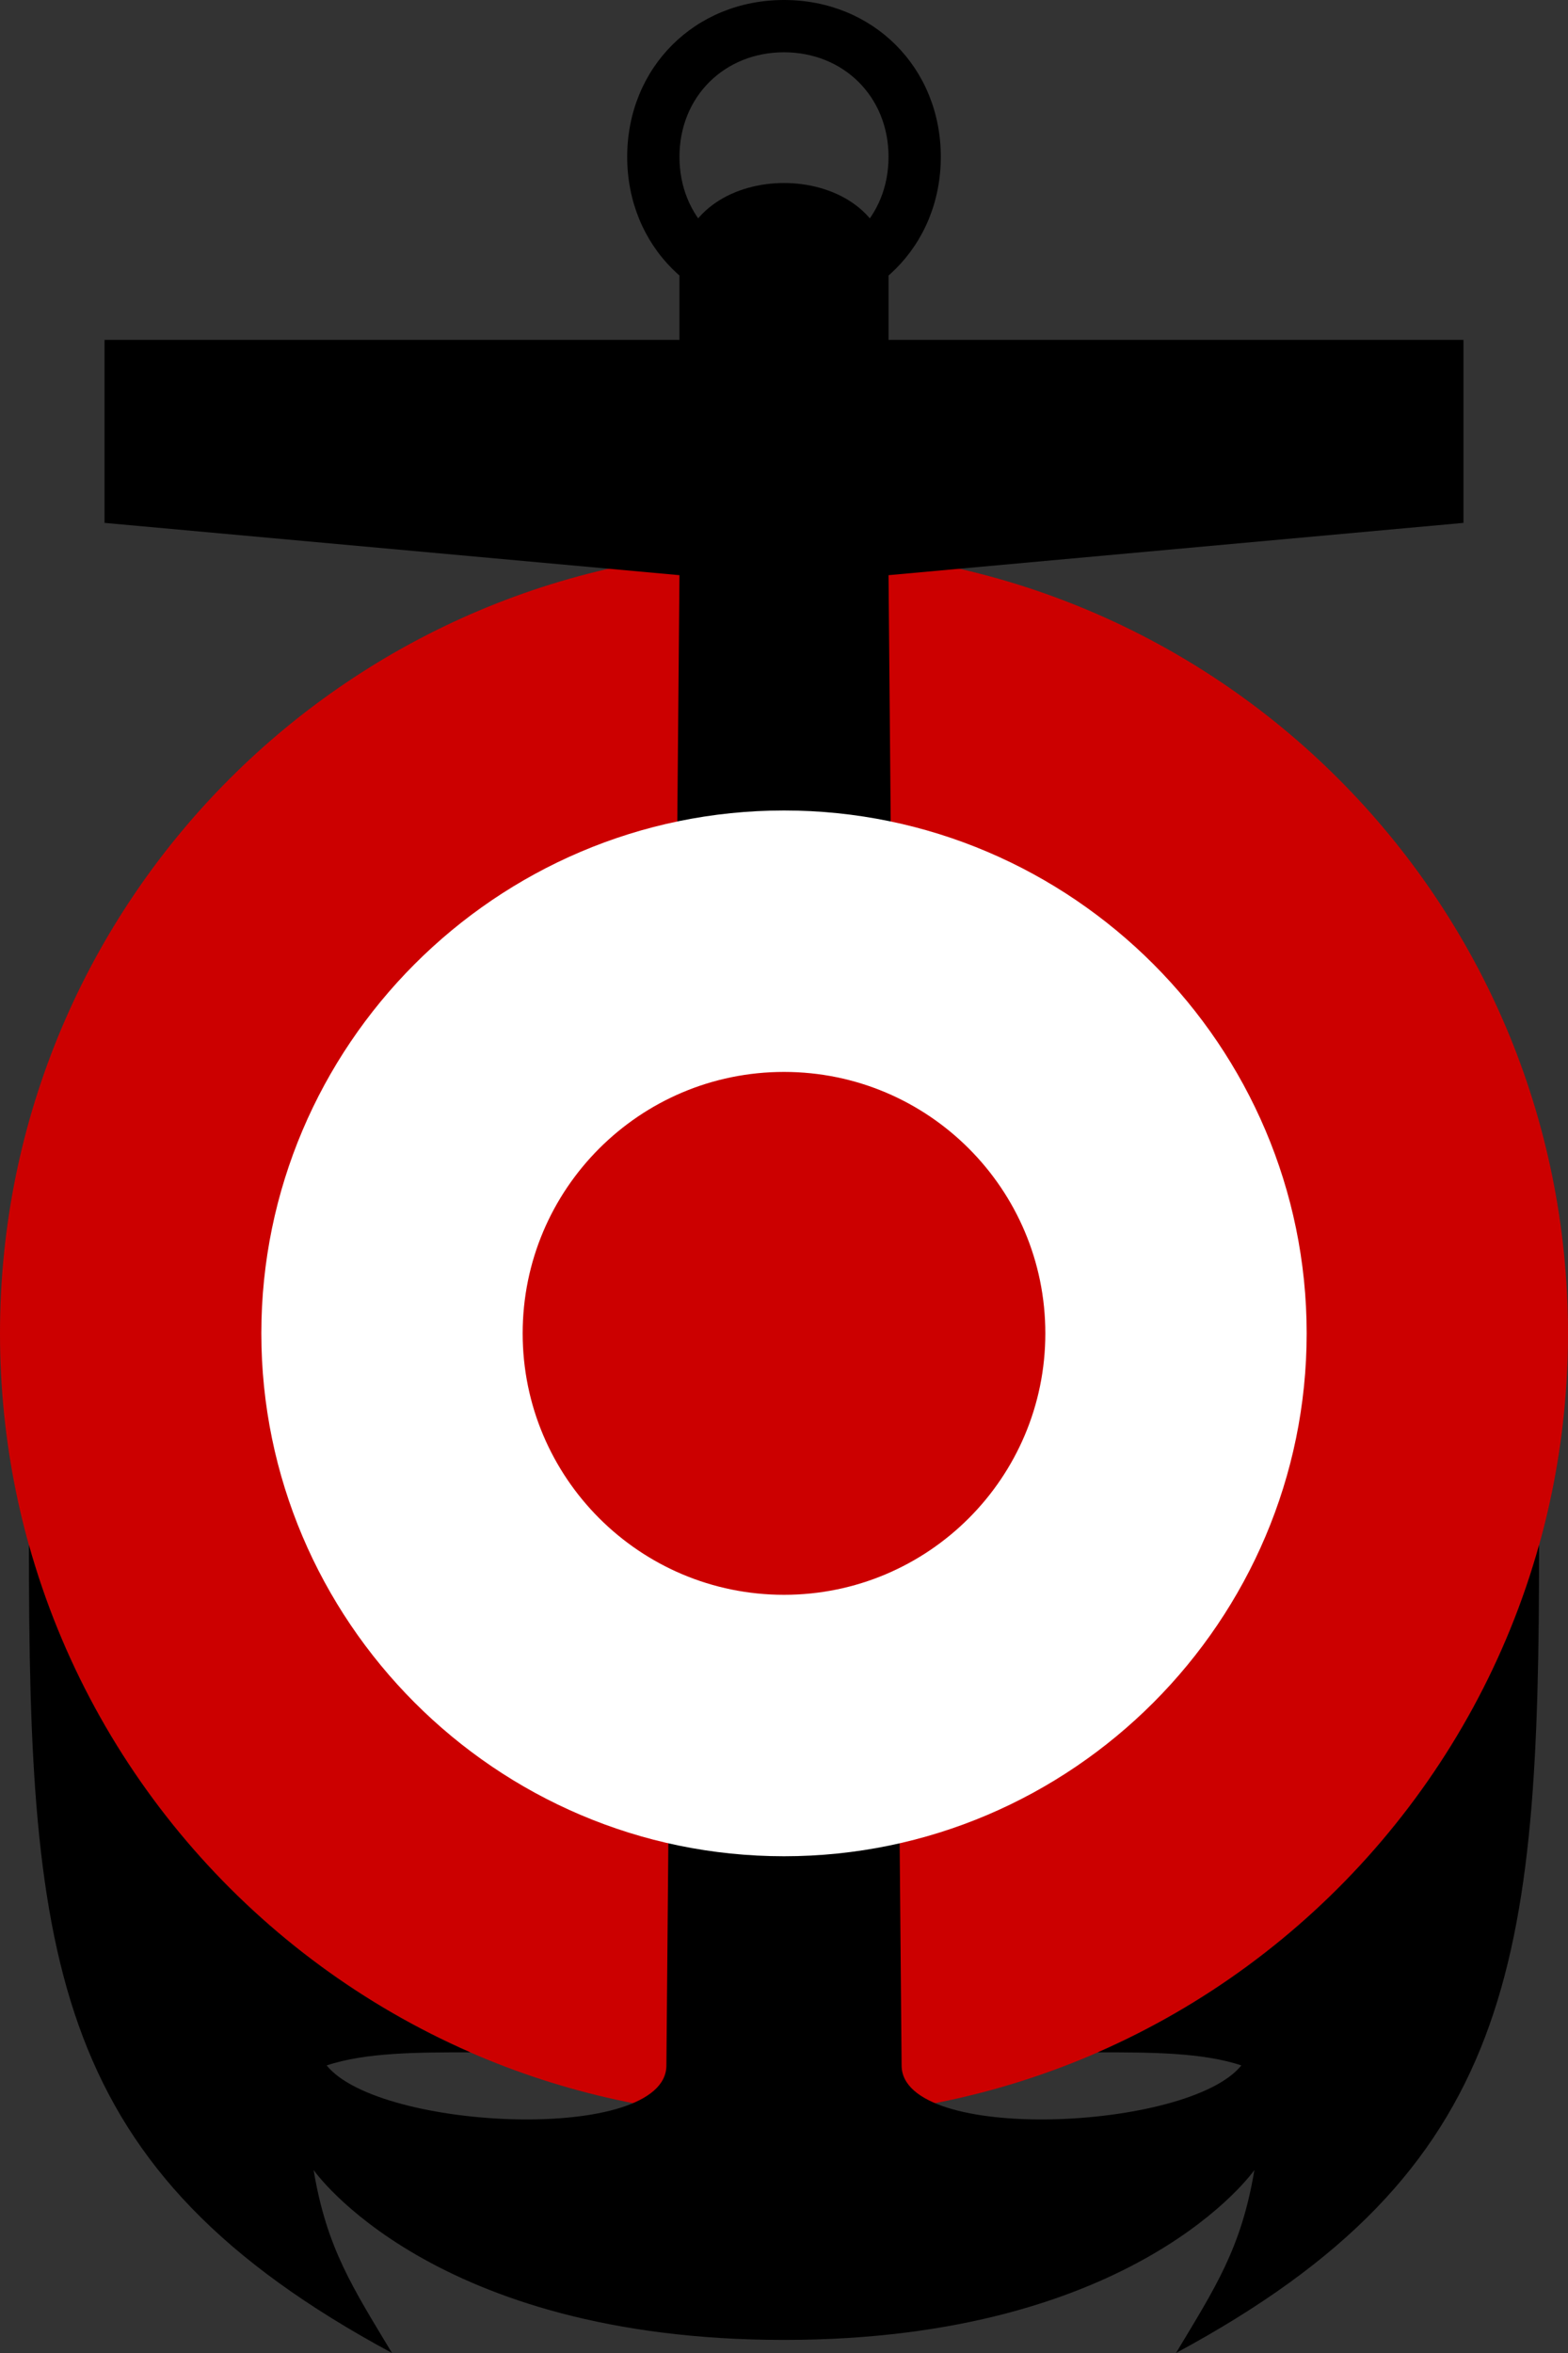
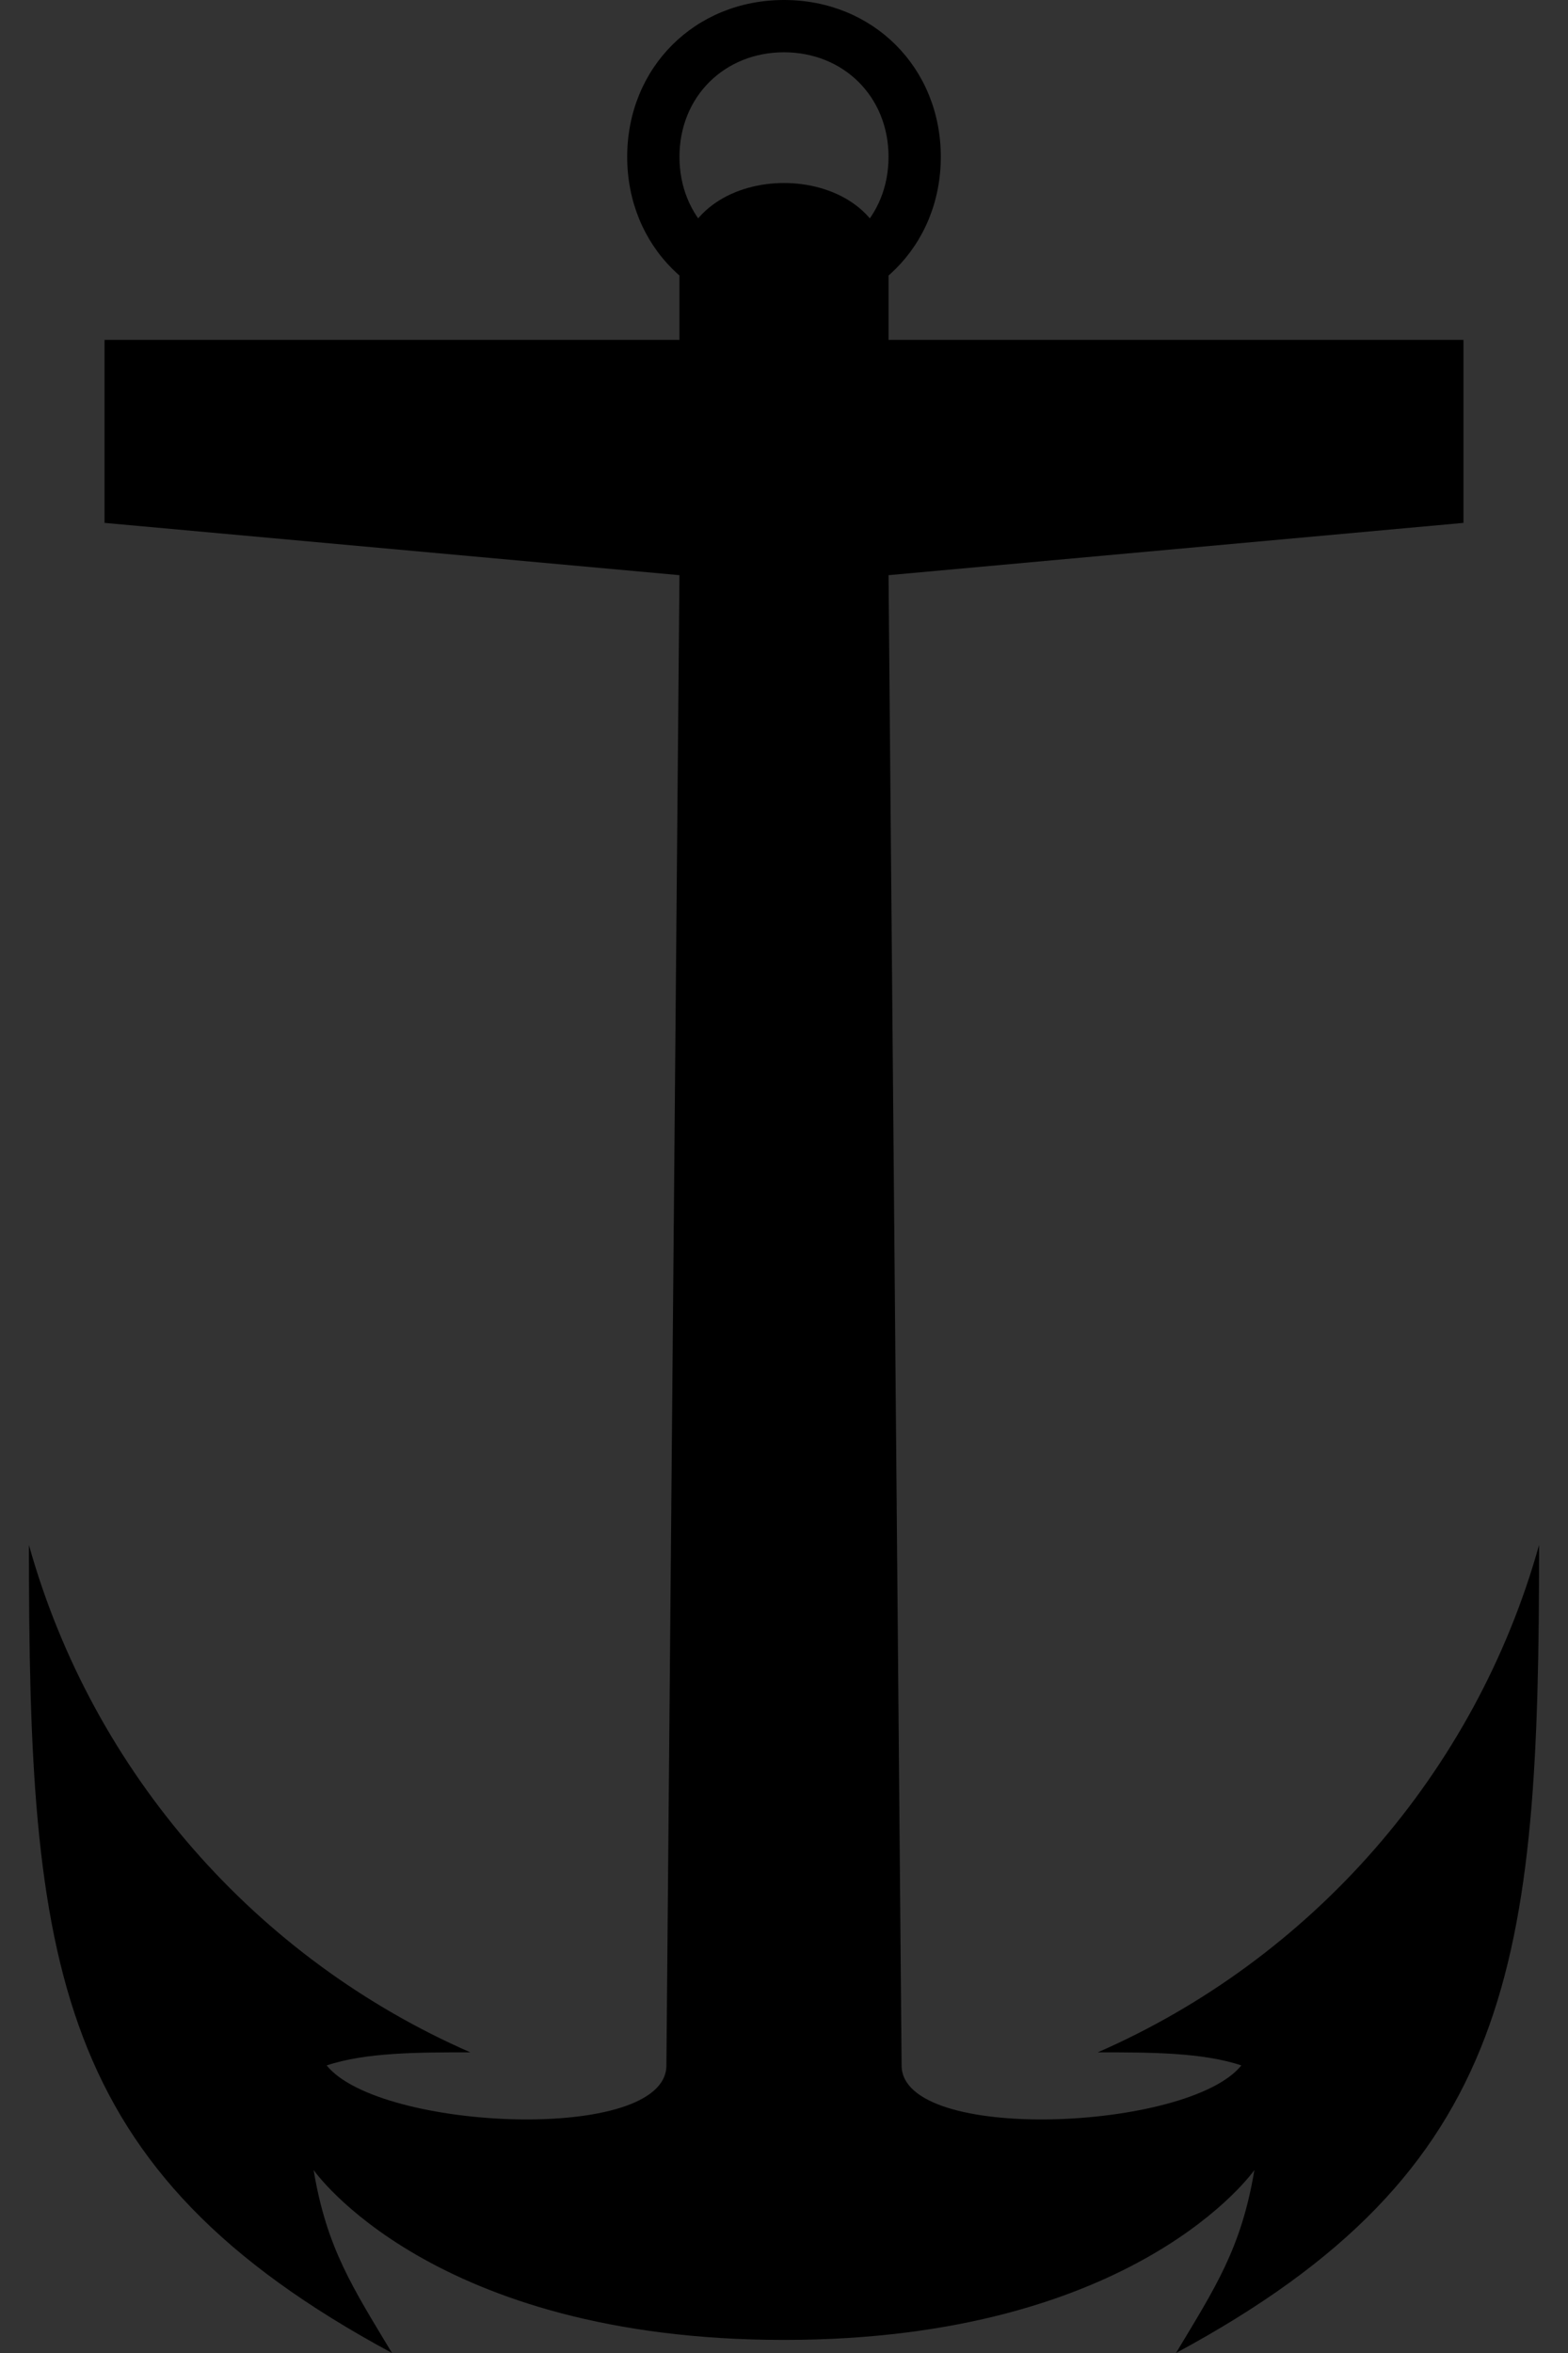
<svg xmlns="http://www.w3.org/2000/svg" xmlns:ns1="http://www.inkscape.org/namespaces/inkscape" xmlns:ns2="http://sodipodi.sourceforge.net/DTD/sodipodi-0.dtd" width="600" height="900" id="svg3863" version="1.1" ns1:version="0.48.4 r9939" ns2:docname="New document 4">
  <rect width="100%" height="100%" fill="#333333" stroke="none" />
  <defs id="defs3865" />
  <ns2:namedview id="base" pagecolor="#ffffff" bordercolor="#666666" borderopacity="1.0" ns1:pageopacity="0.0" ns1:pageshadow="2" ns1:zoom="0.57666669" ns1:cx="300" ns1:cy="449.99996" ns1:document-units="px" ns1:current-layer="layer1" showgrid="false" fit-margin-top="0" fit-margin-left="0" fit-margin-right="0" fit-margin-bottom="0" ns1:window-width="1366" ns1:window-height="706" ns1:window-x="-8" ns1:window-y="-8" ns1:window-maximized="1" />
  <g ns1:label="Layer 1" ns1:groupmode="layer" id="layer1" transform="translate(-54.286,-219.505)">
-     <path style="fill:#cc0000;stroke:none" d="m 354.286,429.505 c -165.685,0 -300,134.315 -300,300 0,165.685 134.315,300 300,300 165.685,0 300,-134.315 300,-300 0,-165.685 -134.315,-300 -300,-300 z" id="circle3" ns1:connector-curvature="0" ns2:nodetypes="sssss" />
    <path style="fill:#000000;stroke:none" d="m 354.286,289.505 c -18.75,0 -37.5,10 -40,30 l 0,30 -220,0 0,70 220,20 -5,570 c 0,30 -110,25 -130,0 14.992,-4.997 34.979,-5 54.969,-5 C 152.511,968.773 89.77,897.667 65.379,810.536 c -0.01,-0.013 -0.021,-0.018 -0.031,-0.031 0,160 8.937,239 138.937,309 -15,-25 -25,-40 -30,-70 0,0 45,65 180,65 135,0 180,-65 180,-65 -5,30 -15,45 -30,70 130,-70 138.938,-149 138.938,-309 -0.003,0.012 -0.028,0.019 -0.031,0.031 -24.385,87.125 -87.112,158.231 -168.844,193.969 19.979,0 39.953,0 54.938,5 -20,25 -130,30 -130,0 l -5,-570 220,-20 0,-70 -220,0 0,-30 c -2.5,-20 -21.25,-30 -40,-30 z" id="path3867" ns1:connector-curvature="0" ns2:nodetypes="sccccccccccccsccccccccccccs" />
    <path style="fill:#000000;fill-opacity:1;stroke:none" d="m 354.286,219.505 c -34.103,0 -60,25.897 -60,60 0,34.103 25.897,60 60,60 34.103,0 60,-25.897 60,-60 0,-34.103 -25.897,-60 -60,-60 z m 0,20 c 22.662,0 40,16.841 40,40 0,23.159 -17.338,40 -40,40 -22.662,0 -40,-16.841 -40,-40 0,-23.159 17.338,-40 40,-40 z" id="path3871" ns1:connector-curvature="0" ns2:nodetypes="ssssssssss" />
-     <path ns2:nodetypes="sssss" ns1:connector-curvature="0" id="path3033" d="m 554.286,729.505 c 0,109.856 -89.661,200 -200,200 -110.339,0 -200,-90.144 -200,-200 0,-109.856 89.661,-200 200,-200 110.339,0 200,90.144 200,200 z" style="fill:#ffffff;stroke:none" />
-     <path style="fill:#cc0000;stroke:none" d="m 454.286,729.505 c 0,55.228 -44.772,100 -100,100 -55.228,0 -100,-44.772 -100,-100 0,-55.228 44.772,-100 100,-100 55.228,0 100,44.772 100,100 z" id="circle7" ns1:connector-curvature="0" ns2:nodetypes="sssss" />
  </g>
</svg>